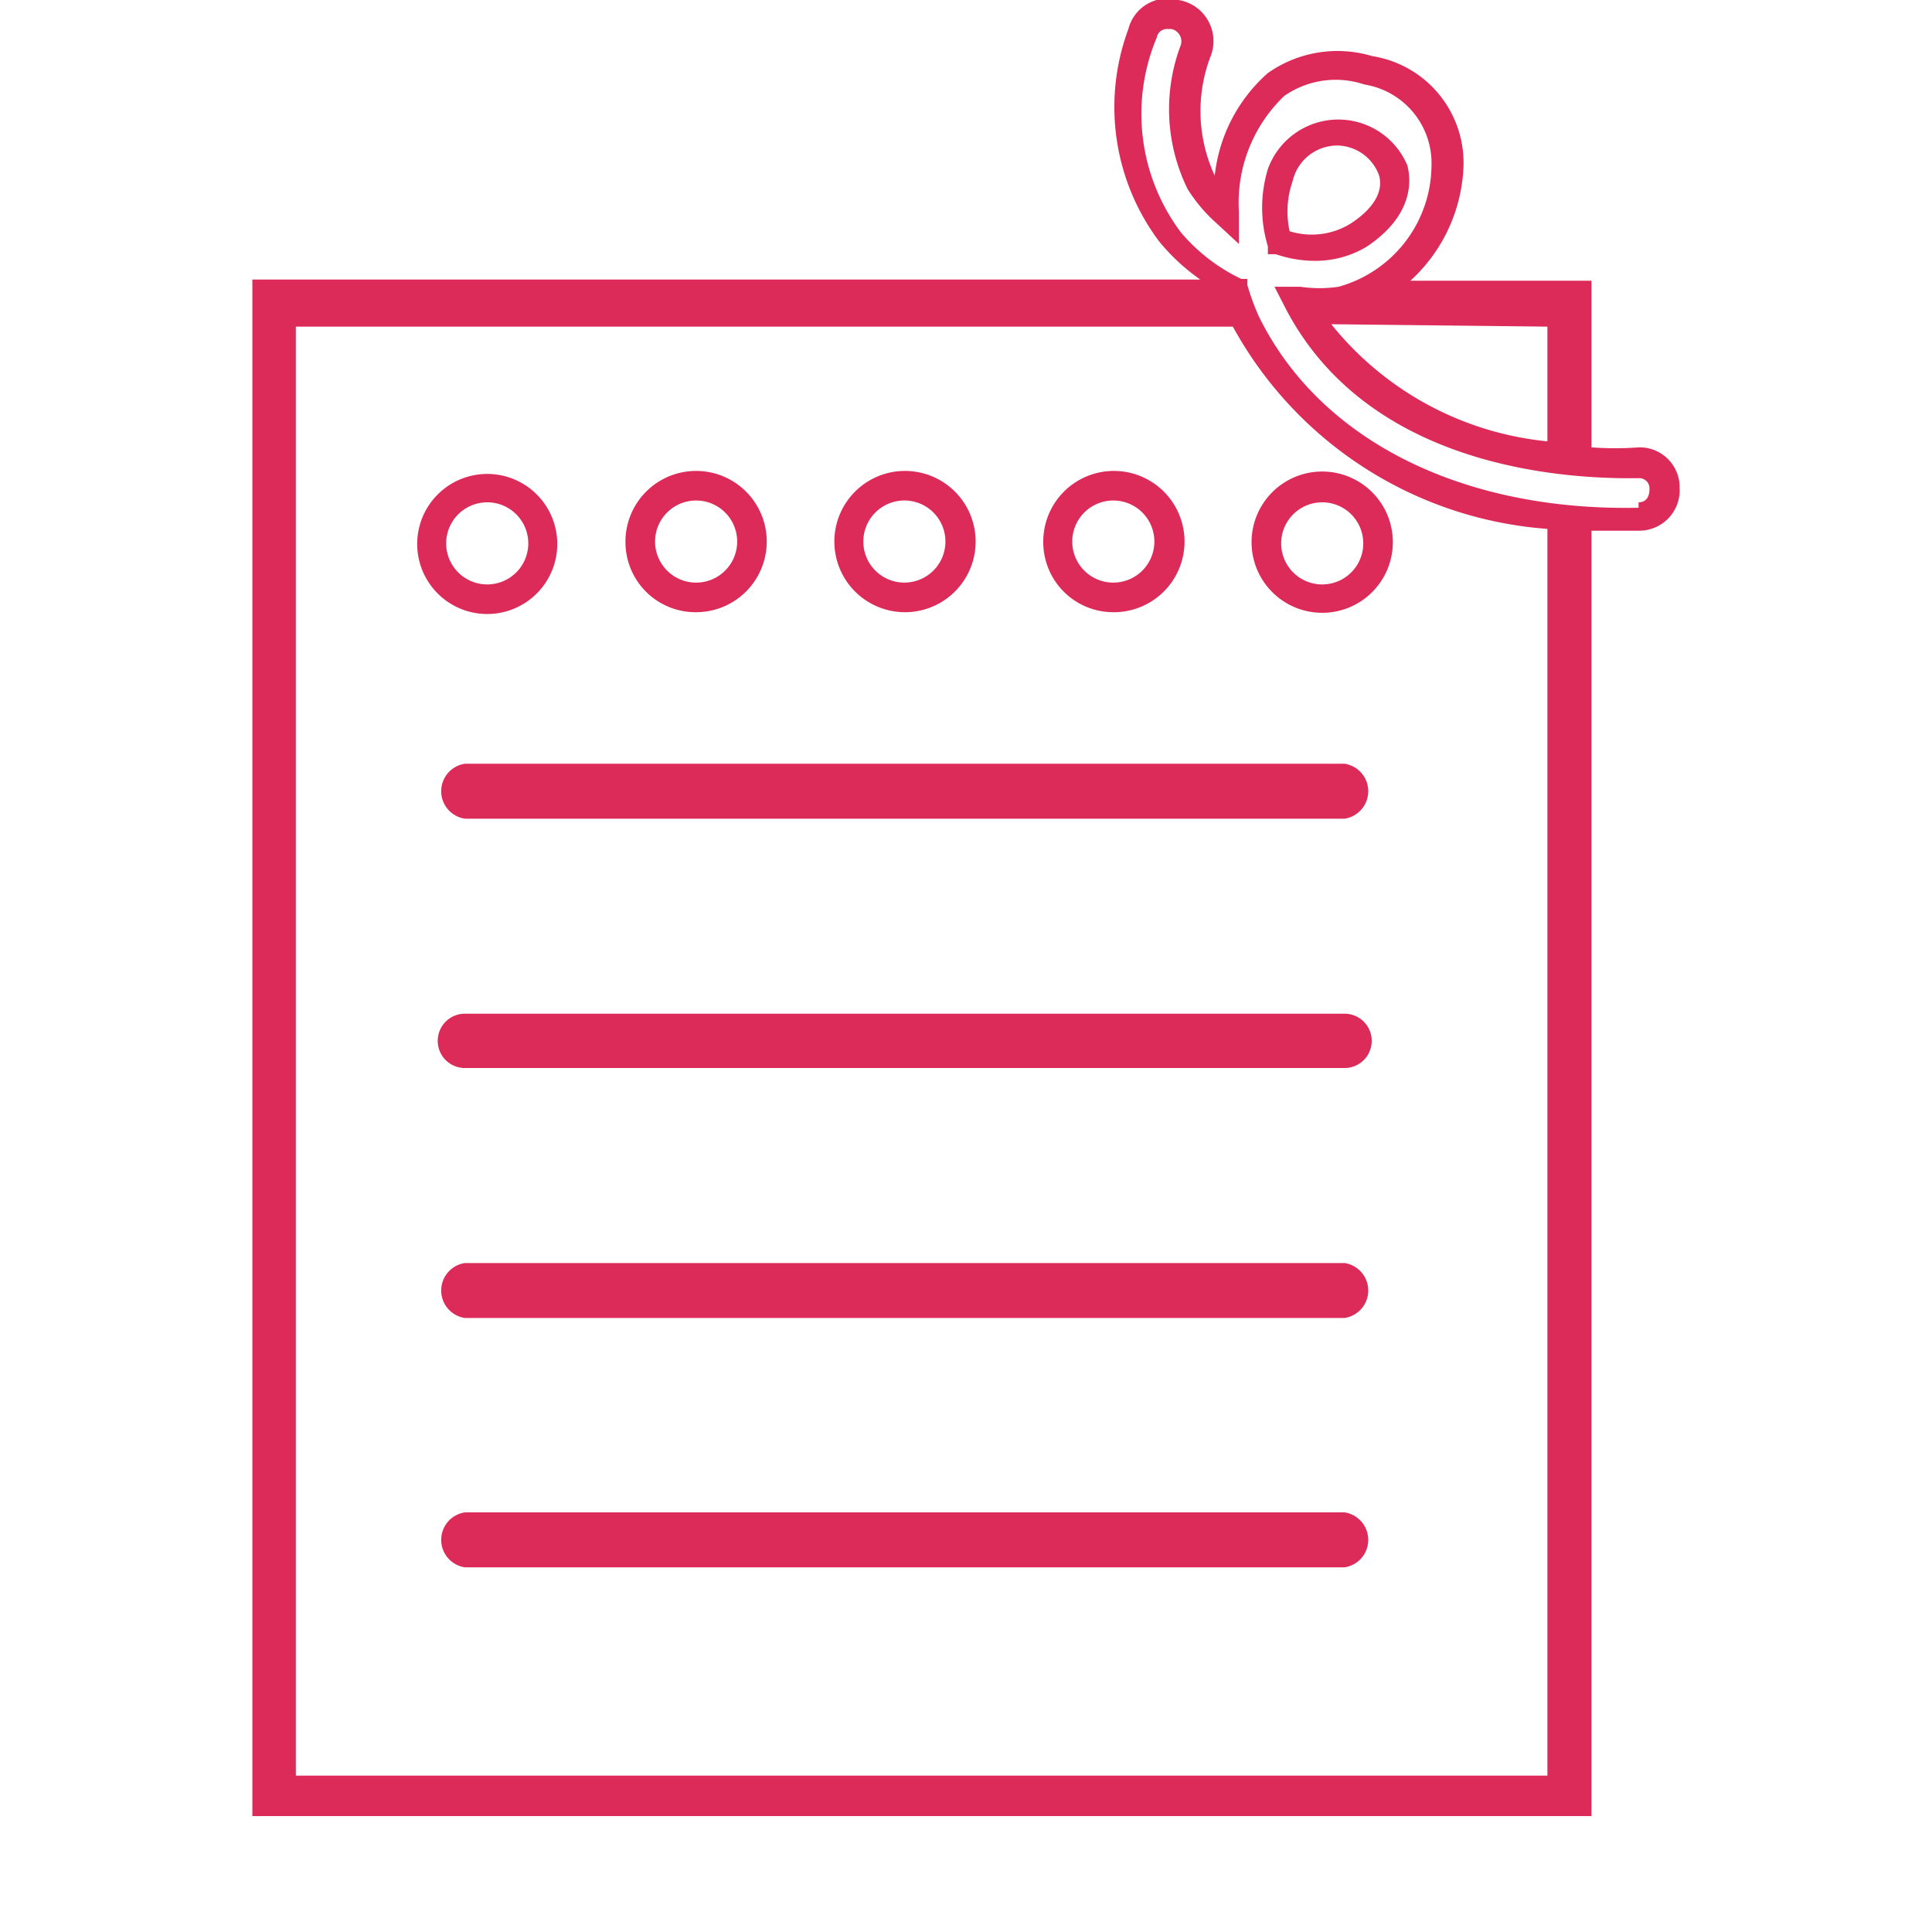
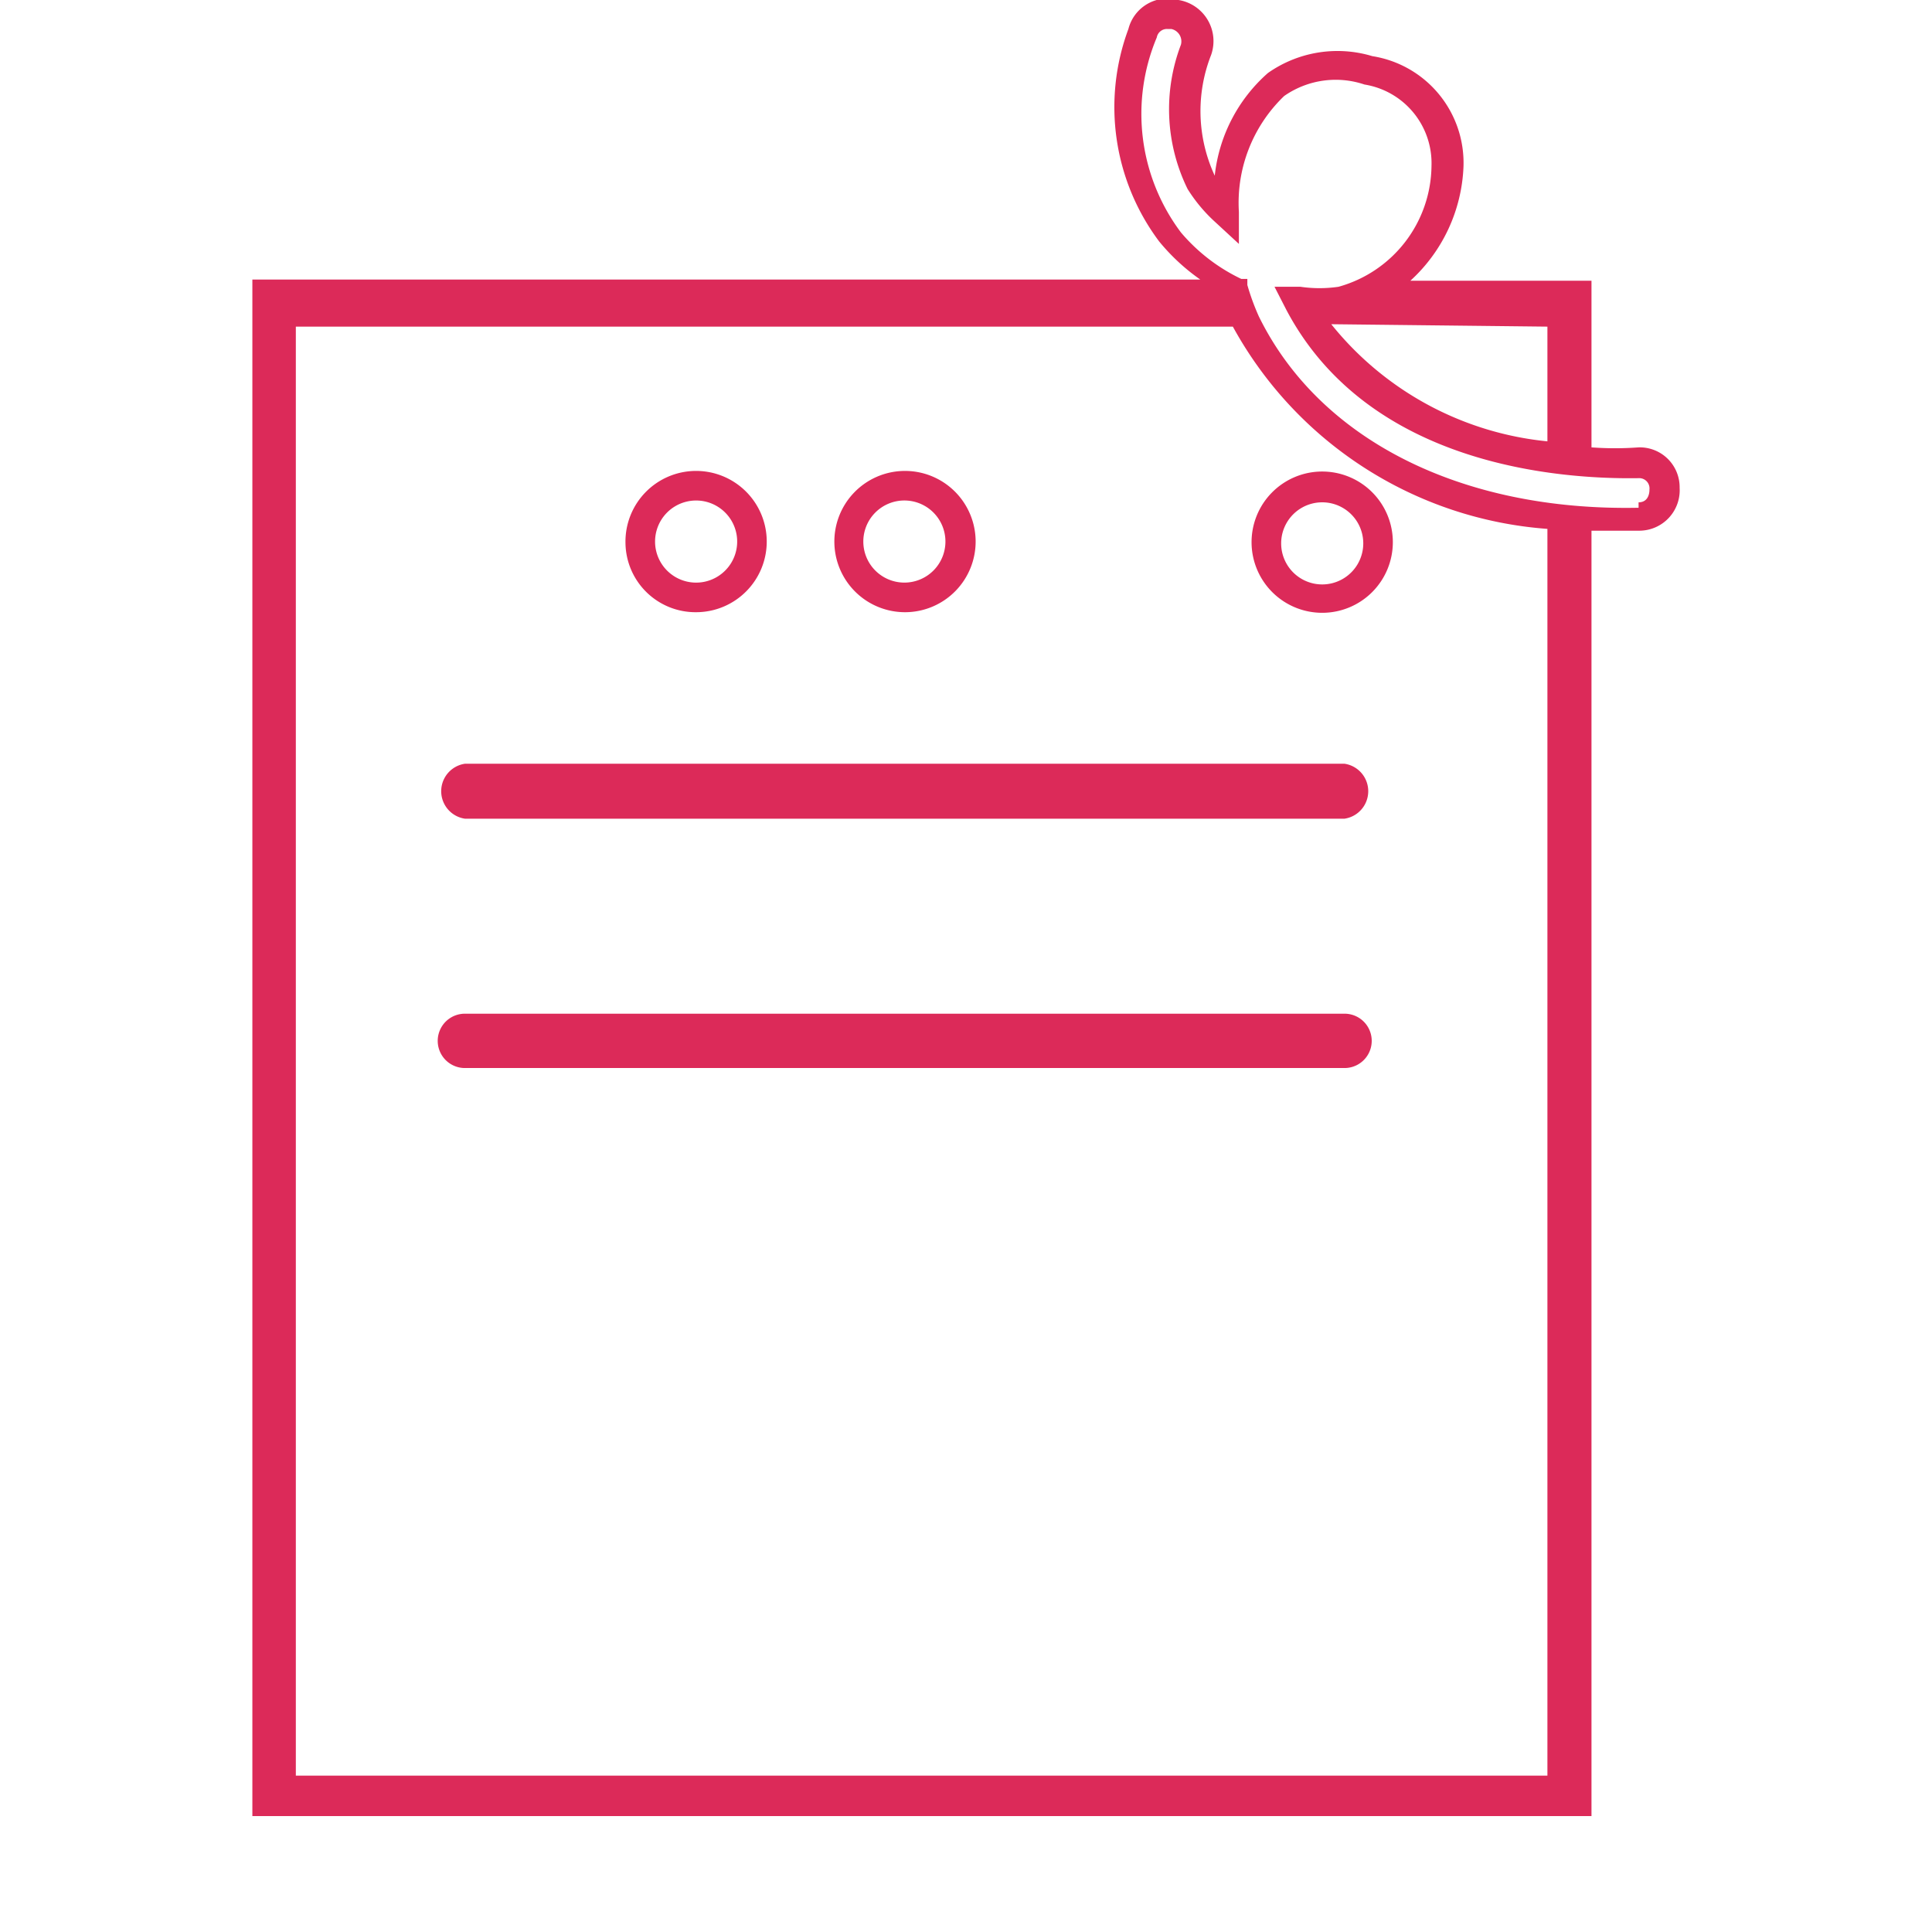
<svg xmlns="http://www.w3.org/2000/svg" id="레이어_1" data-name="레이어 1" viewBox="0 0 32 32">
  <defs>
    <style>.cls-1{fill:#dc2a59;}</style>
  </defs>
  <title>main-icon3</title>
  <path class="cls-1" d="M22.27,12.65H7.7a.46.46,0,0,0,0,.91H22.27A.46.46,0,0,0,22.27,12.65Z" />
  <path class="cls-1" d="M22.27,16.79H7.7a.45.45,0,0,0,0,.9H22.27A.45.45,0,0,0,22.27,16.79Z" />
-   <path class="cls-1" d="M22.27,20.92H7.7a.46.46,0,0,0,0,.91H22.27A.46.46,0,0,0,22.27,20.92Z" />
-   <path class="cls-1" d="M22.27,25.05H7.7a.46.46,0,0,0,0,.91H22.27A.46.46,0,0,0,22.27,25.05Z" />
-   <path class="cls-1" d="M9.23,9a1.16,1.16,0,1,0-1.16,1.17A1.16,1.16,0,0,0,9.23,9ZM7.39,9A.68.68,0,0,1,8.75,9,.68.68,0,1,1,7.39,9Z" />
  <path class="cls-1" d="M11.53,10.14A1.17,1.17,0,1,0,10.36,9,1.16,1.16,0,0,0,11.53,10.14Zm0-1.85a.68.68,0,0,1,0,1.36.68.68,0,0,1,0-1.36Z" />
  <path class="cls-1" d="M15,10.14A1.17,1.17,0,1,0,13.82,9,1.17,1.17,0,0,0,15,10.14Zm0-1.85A.68.68,0,1,1,14.3,9,.68.68,0,0,1,15,8.29Z" />
-   <path class="cls-1" d="M18.44,10.14A1.17,1.17,0,1,0,17.28,9,1.16,1.16,0,0,0,18.44,10.14Zm0-1.85a.68.68,0,1,1-.68.68A.68.68,0,0,1,18.44,8.29Z" />
  <path class="cls-1" d="M20.73,9A1.17,1.17,0,1,0,21.9,7.81,1.17,1.17,0,0,0,20.73,9Zm1.17-.68a.68.68,0,1,1,0,1.36.68.68,0,0,1,0-1.36Z" />
  <path class="cls-1" d="M27.14,7.41a5.35,5.35,0,0,1-.78,0V4.65h-3a2.7,2.7,0,0,0,.88-1.89A1.79,1.79,0,0,0,22.73.93,2,2,0,0,0,21,1.21a2.64,2.64,0,0,0-.88,1.7v0a2.54,2.54,0,0,1-.06-2A.69.69,0,0,0,19.52,0a.67.67,0,0,0-.83.48A3.71,3.71,0,0,0,19.2,4a3.39,3.39,0,0,0,.68.63H4.18V30.08H26.36V8.79h.79a.67.67,0,0,0,.67-.71A.66.66,0,0,0,27.14,7.41Zm-1.51-2V7.31a5.25,5.25,0,0,1-3.58-1.94Zm0,24H4.9v-24H20.42a6.48,6.48,0,0,0,5.21,3.35Zm1.51-21c-2.94.06-5.29-1.13-6.29-3.17a3.84,3.84,0,0,1-.19-.52l0-.1-.1,0a3,3,0,0,1-1-.77A3.27,3.27,0,0,1,19.16.62a.17.17,0,0,1,.17-.14h.07a.21.21,0,0,1,.16.26,3,3,0,0,0,.11,2.39,2.59,2.59,0,0,0,.46.55l.39.36V3.51a2.45,2.45,0,0,1,.75-1.92,1.49,1.49,0,0,1,1.33-.19,1.32,1.32,0,0,1,1.11,1.35,2.1,2.1,0,0,1-1.54,2,2.18,2.18,0,0,1-.63,0l-.43,0,.2.39c1.37,2.58,4.53,2.8,5.83,2.78h0a.17.17,0,0,1,.18.19S27.33,8.32,27.14,8.32Z" />
-   <path class="cls-1" d="M22.63,4.09c.8-.53.74-1.12.68-1.35A1.24,1.24,0,0,0,21,2.8a2.2,2.2,0,0,0,0,1.28l0,.13.13,0a2,2,0,0,0,.63.11A1.65,1.65,0,0,0,22.63,4.09Zm-1.27-.26A1.53,1.53,0,0,1,21.41,3a.76.76,0,0,1,.74-.59.75.75,0,0,1,.69.49c.08.27-.09.56-.48.81A1.23,1.23,0,0,1,21.36,3.83Z" />
</svg>